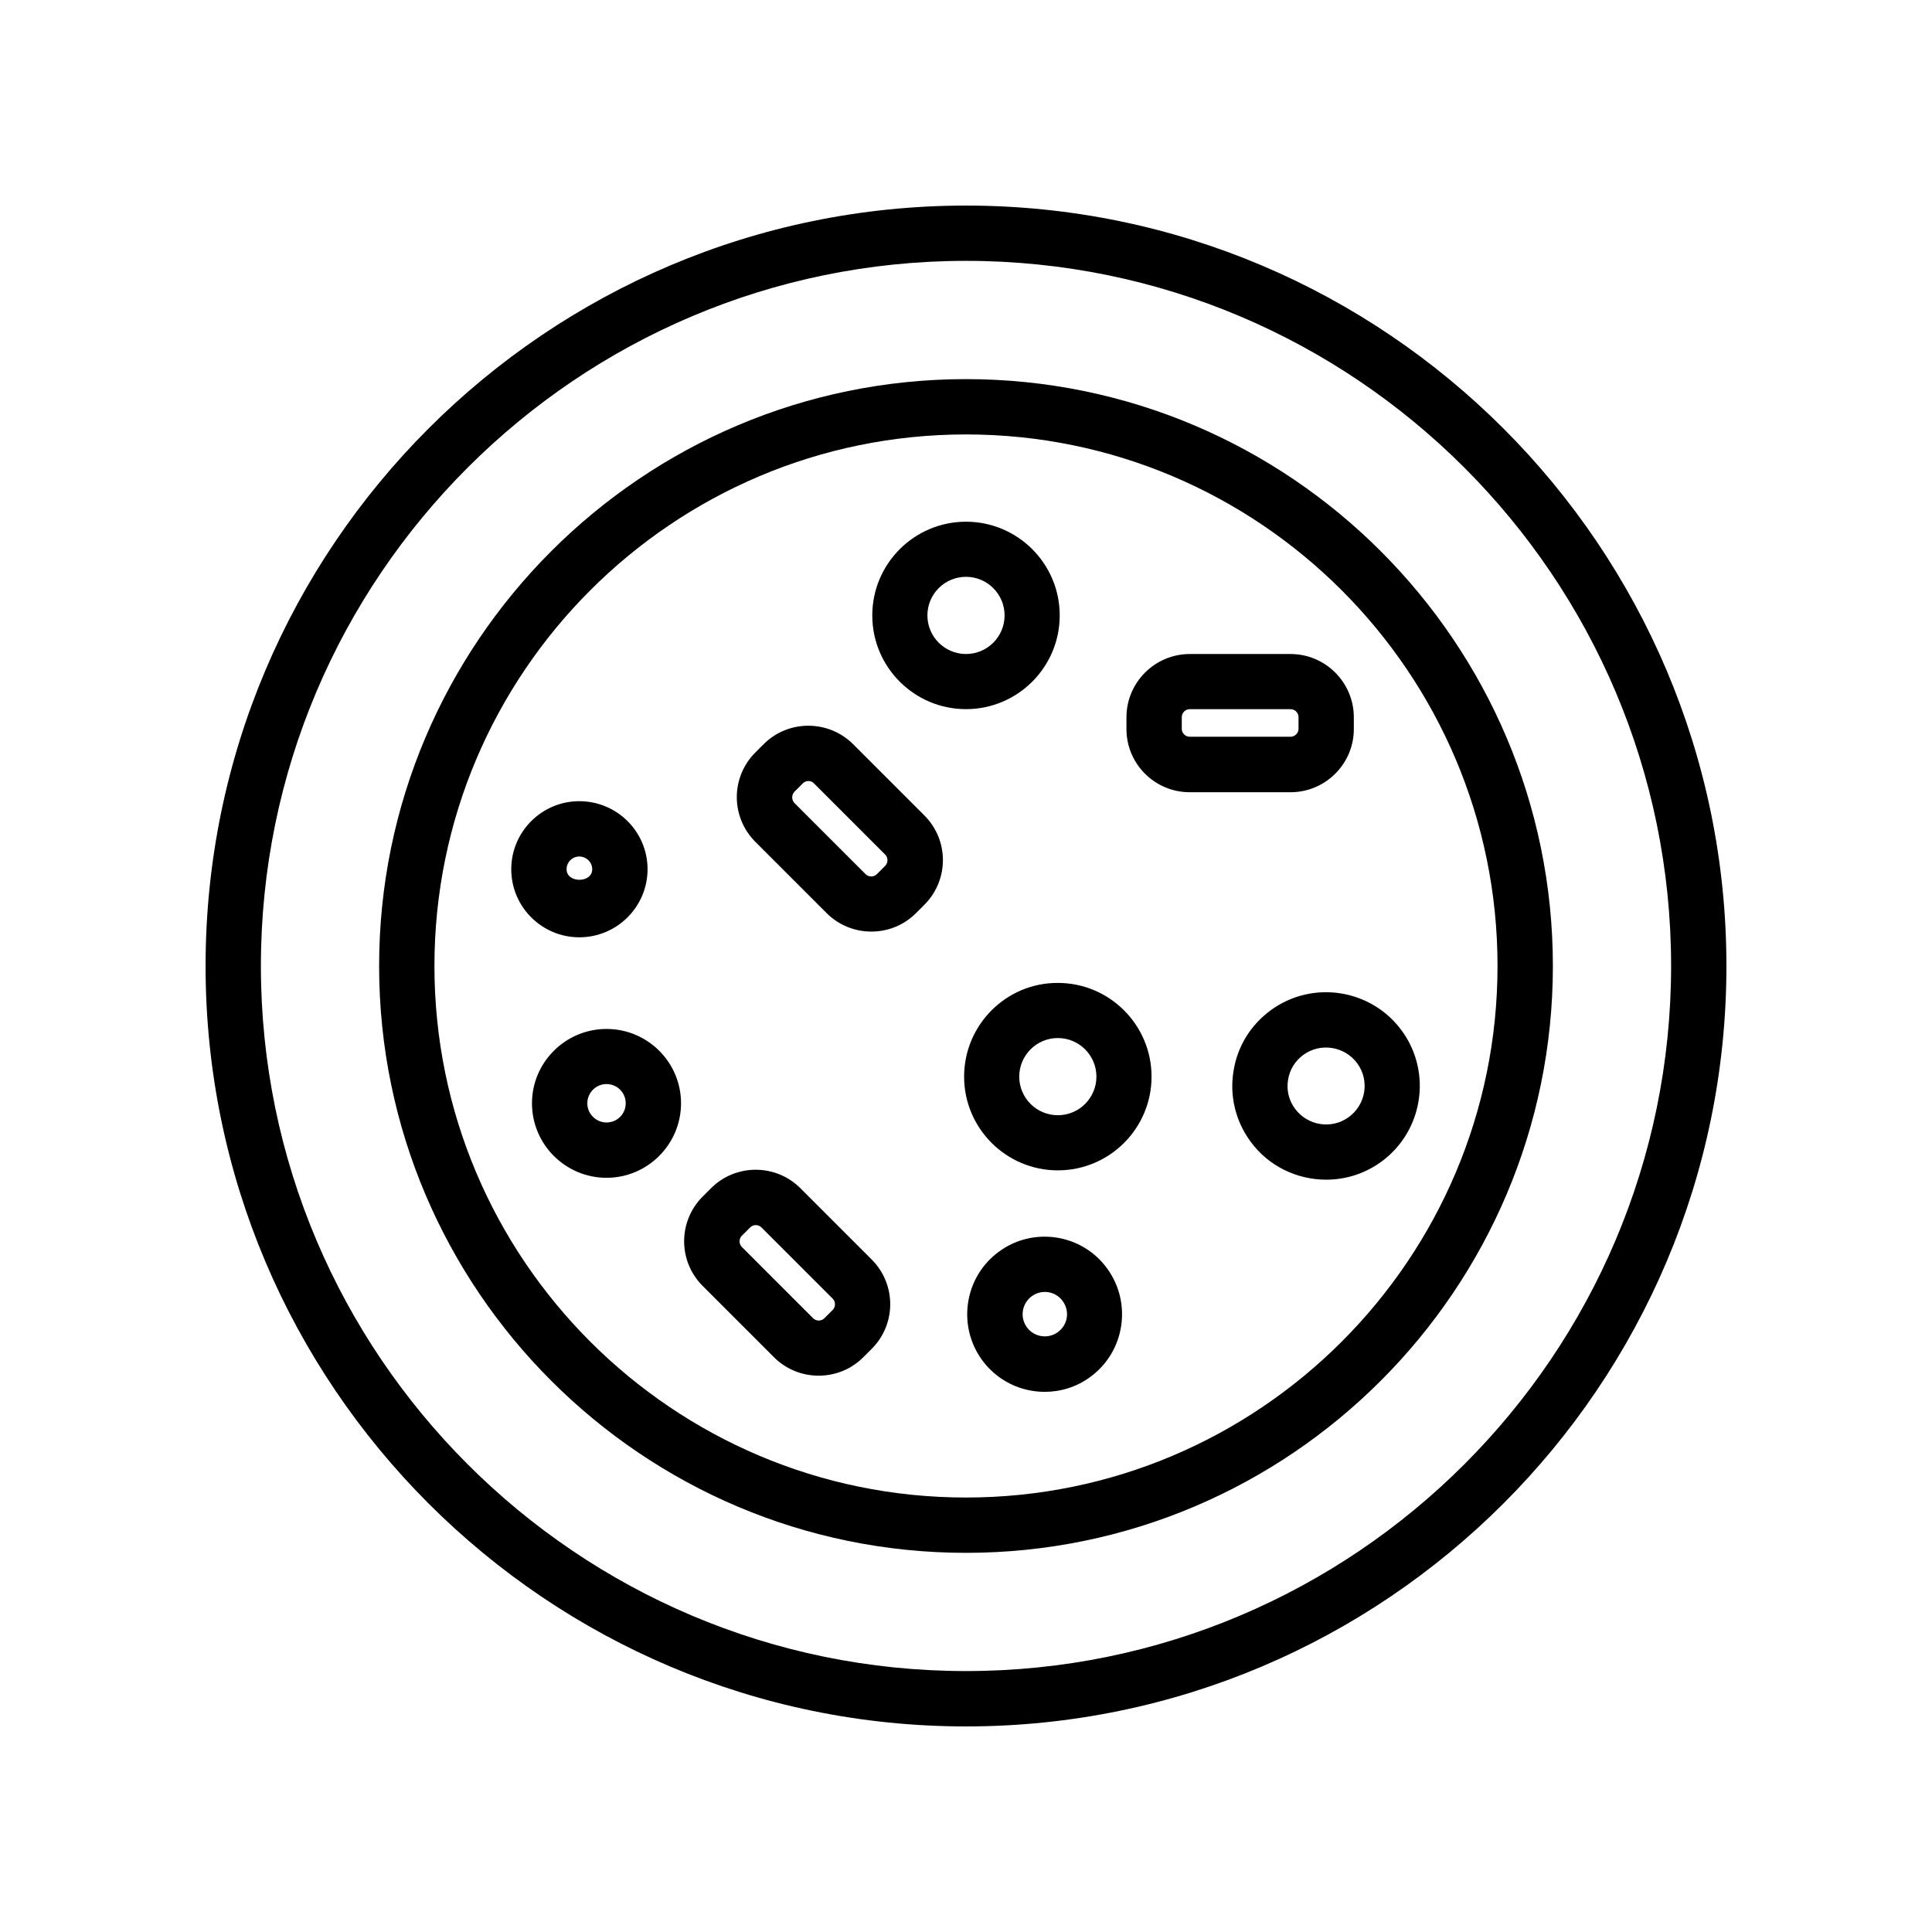
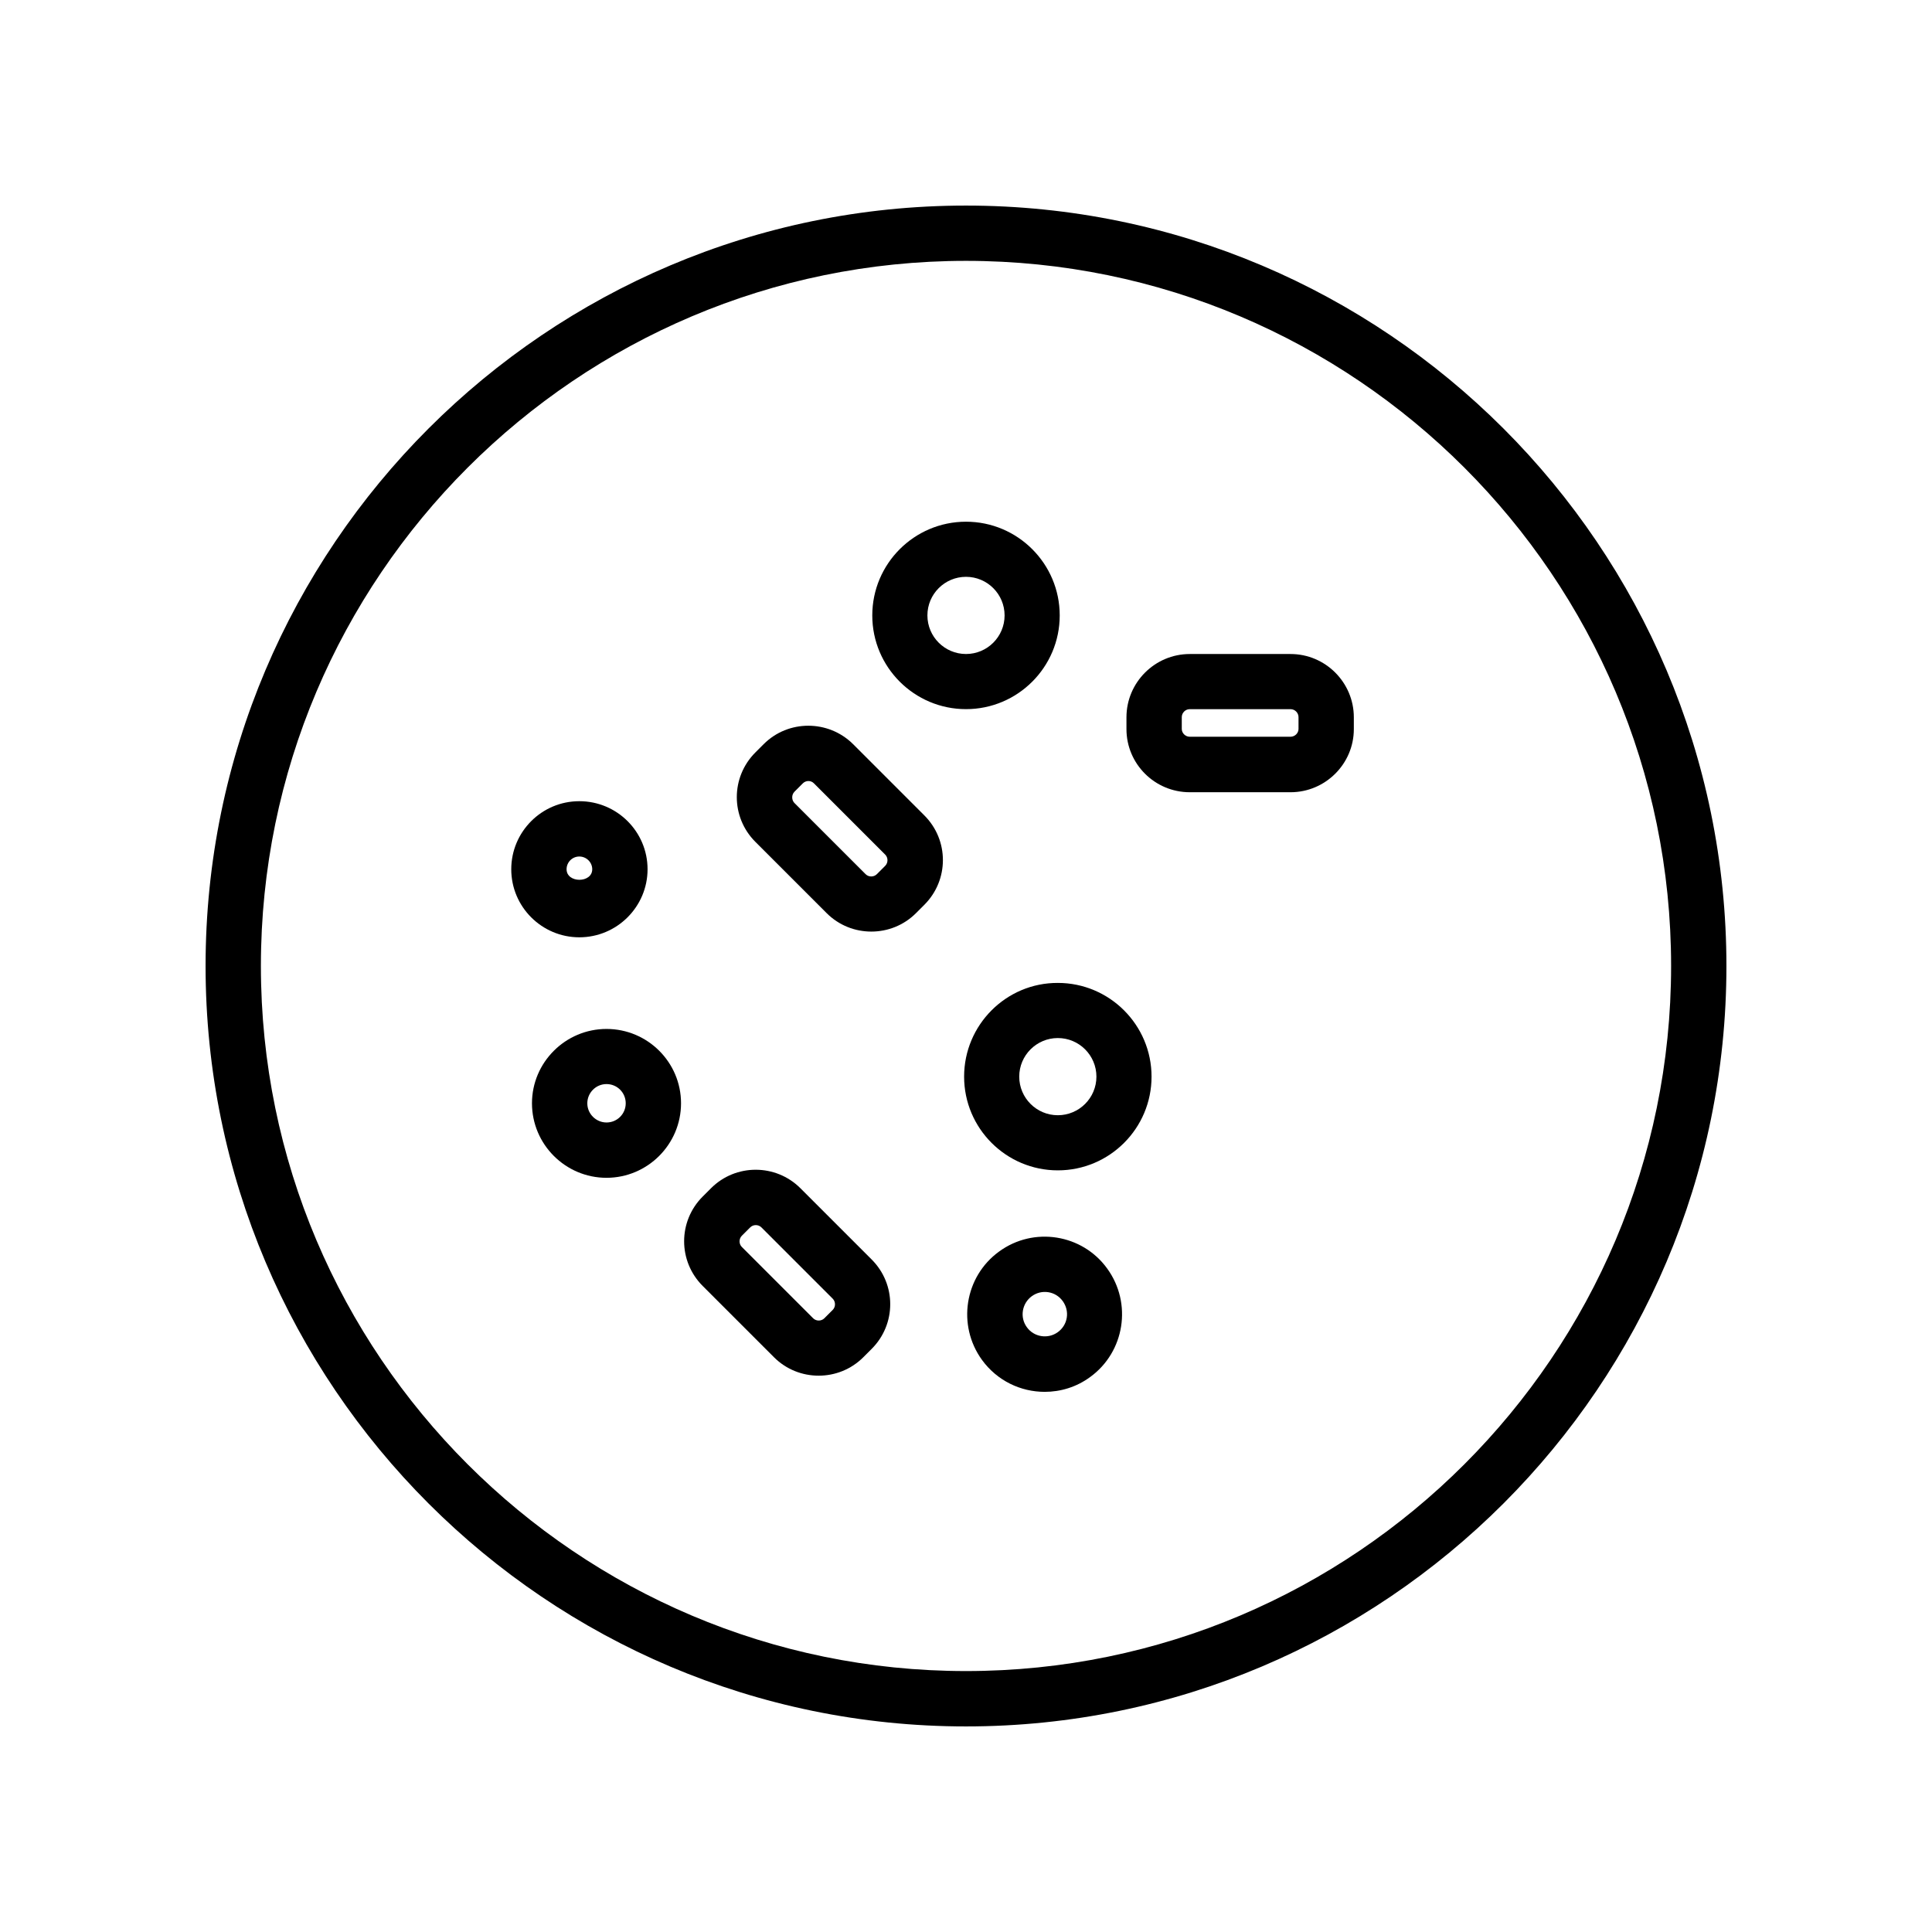
<svg xmlns="http://www.w3.org/2000/svg" fill="#000000" width="800px" height="800px" version="1.1" viewBox="144 144 512 512">
  <g>
    <path d="m400 601.52c111.14 0 201.52-90.383 201.52-201.52s-90.383-201.52-201.52-201.52-201.52 90.383-201.52 201.52 90.383 201.52 201.52 201.52zm0-388.39c103.03 0 186.86 83.832 186.86 186.86 0 103.03-83.836 186.86-186.86 186.86s-186.86-83.832-186.86-186.86 83.832-186.86 186.86-186.86z" />
-     <path d="m400 555.52c85.75 0 155.53-69.777 155.53-155.53-0.004-85.746-69.781-155.52-155.53-155.52-85.75 0-155.53 69.777-155.53 155.53 0 85.746 69.777 155.52 155.53 155.52zm0-296.39c77.688 0 140.86 63.176 140.86 140.86 0 77.691-63.176 140.87-140.86 140.87s-140.87-63.176-140.87-140.86 63.18-140.87 140.87-140.87z" />
    <path d="m400 331.93c13.703 0 24.836-11.133 24.836-24.836s-11.133-24.836-24.836-24.836-24.836 11.133-24.836 24.836c-0.004 13.703 11.129 24.836 24.836 24.836zm0-35.066c5.644 0 10.227 4.586 10.227 10.227 0 5.644-4.586 10.227-10.227 10.227-5.644 0-10.227-4.586-10.227-10.227-0.004-5.641 4.582-10.227 10.227-10.227z" />
    <path d="m399.5 429.32c0 13.703 11.133 24.836 24.836 24.836s24.836-11.133 24.836-24.836c0-13.703-11.133-24.836-24.836-24.836-13.703-0.051-24.836 11.133-24.836 24.836zm35.062 0c0 5.644-4.586 10.227-10.227 10.227-5.644 0-10.227-4.586-10.227-10.227 0-5.644 4.586-10.227 10.227-10.227 5.644 0 10.227 4.582 10.227 10.227z" />
-     <path d="m480.81 411.69c-5.391 3.93-8.918 9.672-9.926 16.223-1.059 6.551 0.555 13.148 4.434 18.488 4.836 6.699 12.445 10.227 20.152 10.227 5.09 0 10.176-1.562 14.559-4.734 11.082-8.062 13.551-23.629 5.492-34.711-8.059-11.086-23.625-13.555-34.711-5.492zm22.875 14.105c3.324 4.535 2.316 10.934-2.266 14.258-4.586 3.324-10.934 2.266-14.258-2.266-1.613-2.215-2.266-4.887-1.812-7.609 0.402-2.672 1.863-5.039 4.082-6.648 4.531-3.277 10.926-2.269 14.254 2.266z" />
    <path d="m408.77 475.67c-9.168 6.648-11.184 19.547-4.535 28.719 4.031 5.543 10.277 8.465 16.625 8.465 4.18 0 8.414-1.258 12.043-3.93 9.168-6.648 11.184-19.547 4.535-28.719-6.602-9.172-19.5-11.238-28.668-4.535zm15.566 21.359c-2.621 1.914-6.348 1.309-8.211-1.309-1.914-2.621-1.309-6.297 1.309-8.211 2.621-1.914 6.297-1.359 8.211 1.309 0.906 1.258 1.309 2.82 1.059 4.383s-1.105 2.922-2.367 3.828z" />
    <path d="m324.48 436.38c0-10.883-8.867-19.699-19.75-19.699-10.883 0-19.75 8.867-19.75 19.699 0 10.883 8.867 19.75 19.75 19.75 10.883-0.004 19.75-8.871 19.75-19.75zm-24.836 0c0-2.769 2.266-5.09 5.09-5.09 2.82 0 5.09 2.266 5.09 5.09 0 2.82-2.266 5.09-5.09 5.09-2.773-0.004-5.09-2.269-5.09-5.09z" />
    <path d="m315.61 374.36c0-9.977-8.113-18.035-18.086-18.035-9.977 0-18.035 8.113-18.035 18.035 0 9.977 8.113 18.035 18.035 18.035 9.977 0 18.086-8.109 18.086-18.035zm-21.461 0c0-1.863 1.512-3.375 3.375-3.375 1.863 0 3.426 1.512 3.426 3.375 0 3.727-6.801 3.727-6.801 0z" />
    <path d="m459.3 353.95h26.703c9.219 0 16.777-7.508 16.777-16.727v-3.125c0-9.219-7.508-16.777-16.777-16.777h-26.703c-9.219 0-16.777 7.508-16.777 16.777v3.125c0 9.223 7.508 16.727 16.777 16.727zm-2.117-19.898c0-1.16 0.957-2.117 2.117-2.117h26.703c1.16 0 2.117 0.957 2.117 2.117v3.125c0 1.109-0.957 2.066-2.117 2.066h-26.703c-1.16 0-2.117-0.957-2.117-2.066z" />
    <path d="m349.11 503.68c3.273 3.273 7.559 4.887 11.84 4.887s8.566-1.613 11.84-4.887l2.215-2.215c6.551-6.551 6.551-17.129 0-23.68l-18.895-18.895c-6.5-6.5-17.129-6.551-23.68 0l-2.215 2.215c-6.551 6.551-6.551 17.129 0 23.68zm-8.516-32.195 2.215-2.215c0.805-0.805 2.168-0.805 2.973 0l18.895 18.895c0.805 0.805 0.805 2.168 0 2.973l-2.215 2.215c-0.805 0.805-2.168 0.805-2.973 0l-18.895-18.895c-0.805-0.805-0.805-2.164 0-2.973z" />
    <path d="m363.07 385.99c3.273 3.273 7.559 4.887 11.84 4.887s8.566-1.613 11.84-4.887l2.215-2.215c6.551-6.551 6.551-17.129 0-23.68l-18.895-18.895c-6.551-6.5-17.18-6.5-23.68 0l-2.215 2.215c-6.551 6.551-6.551 17.129 0 23.68zm-8.516-32.191 2.215-2.215c0.402-0.402 0.957-0.605 1.461-0.605 0.555 0 1.059 0.203 1.461 0.605l18.895 18.895c0.805 0.805 0.805 2.168 0 2.973l-2.215 2.215c-0.805 0.805-2.168 0.805-2.973 0l-18.895-18.895c-0.754-0.809-0.754-2.168 0.051-2.973z" />
  </g>
</svg>